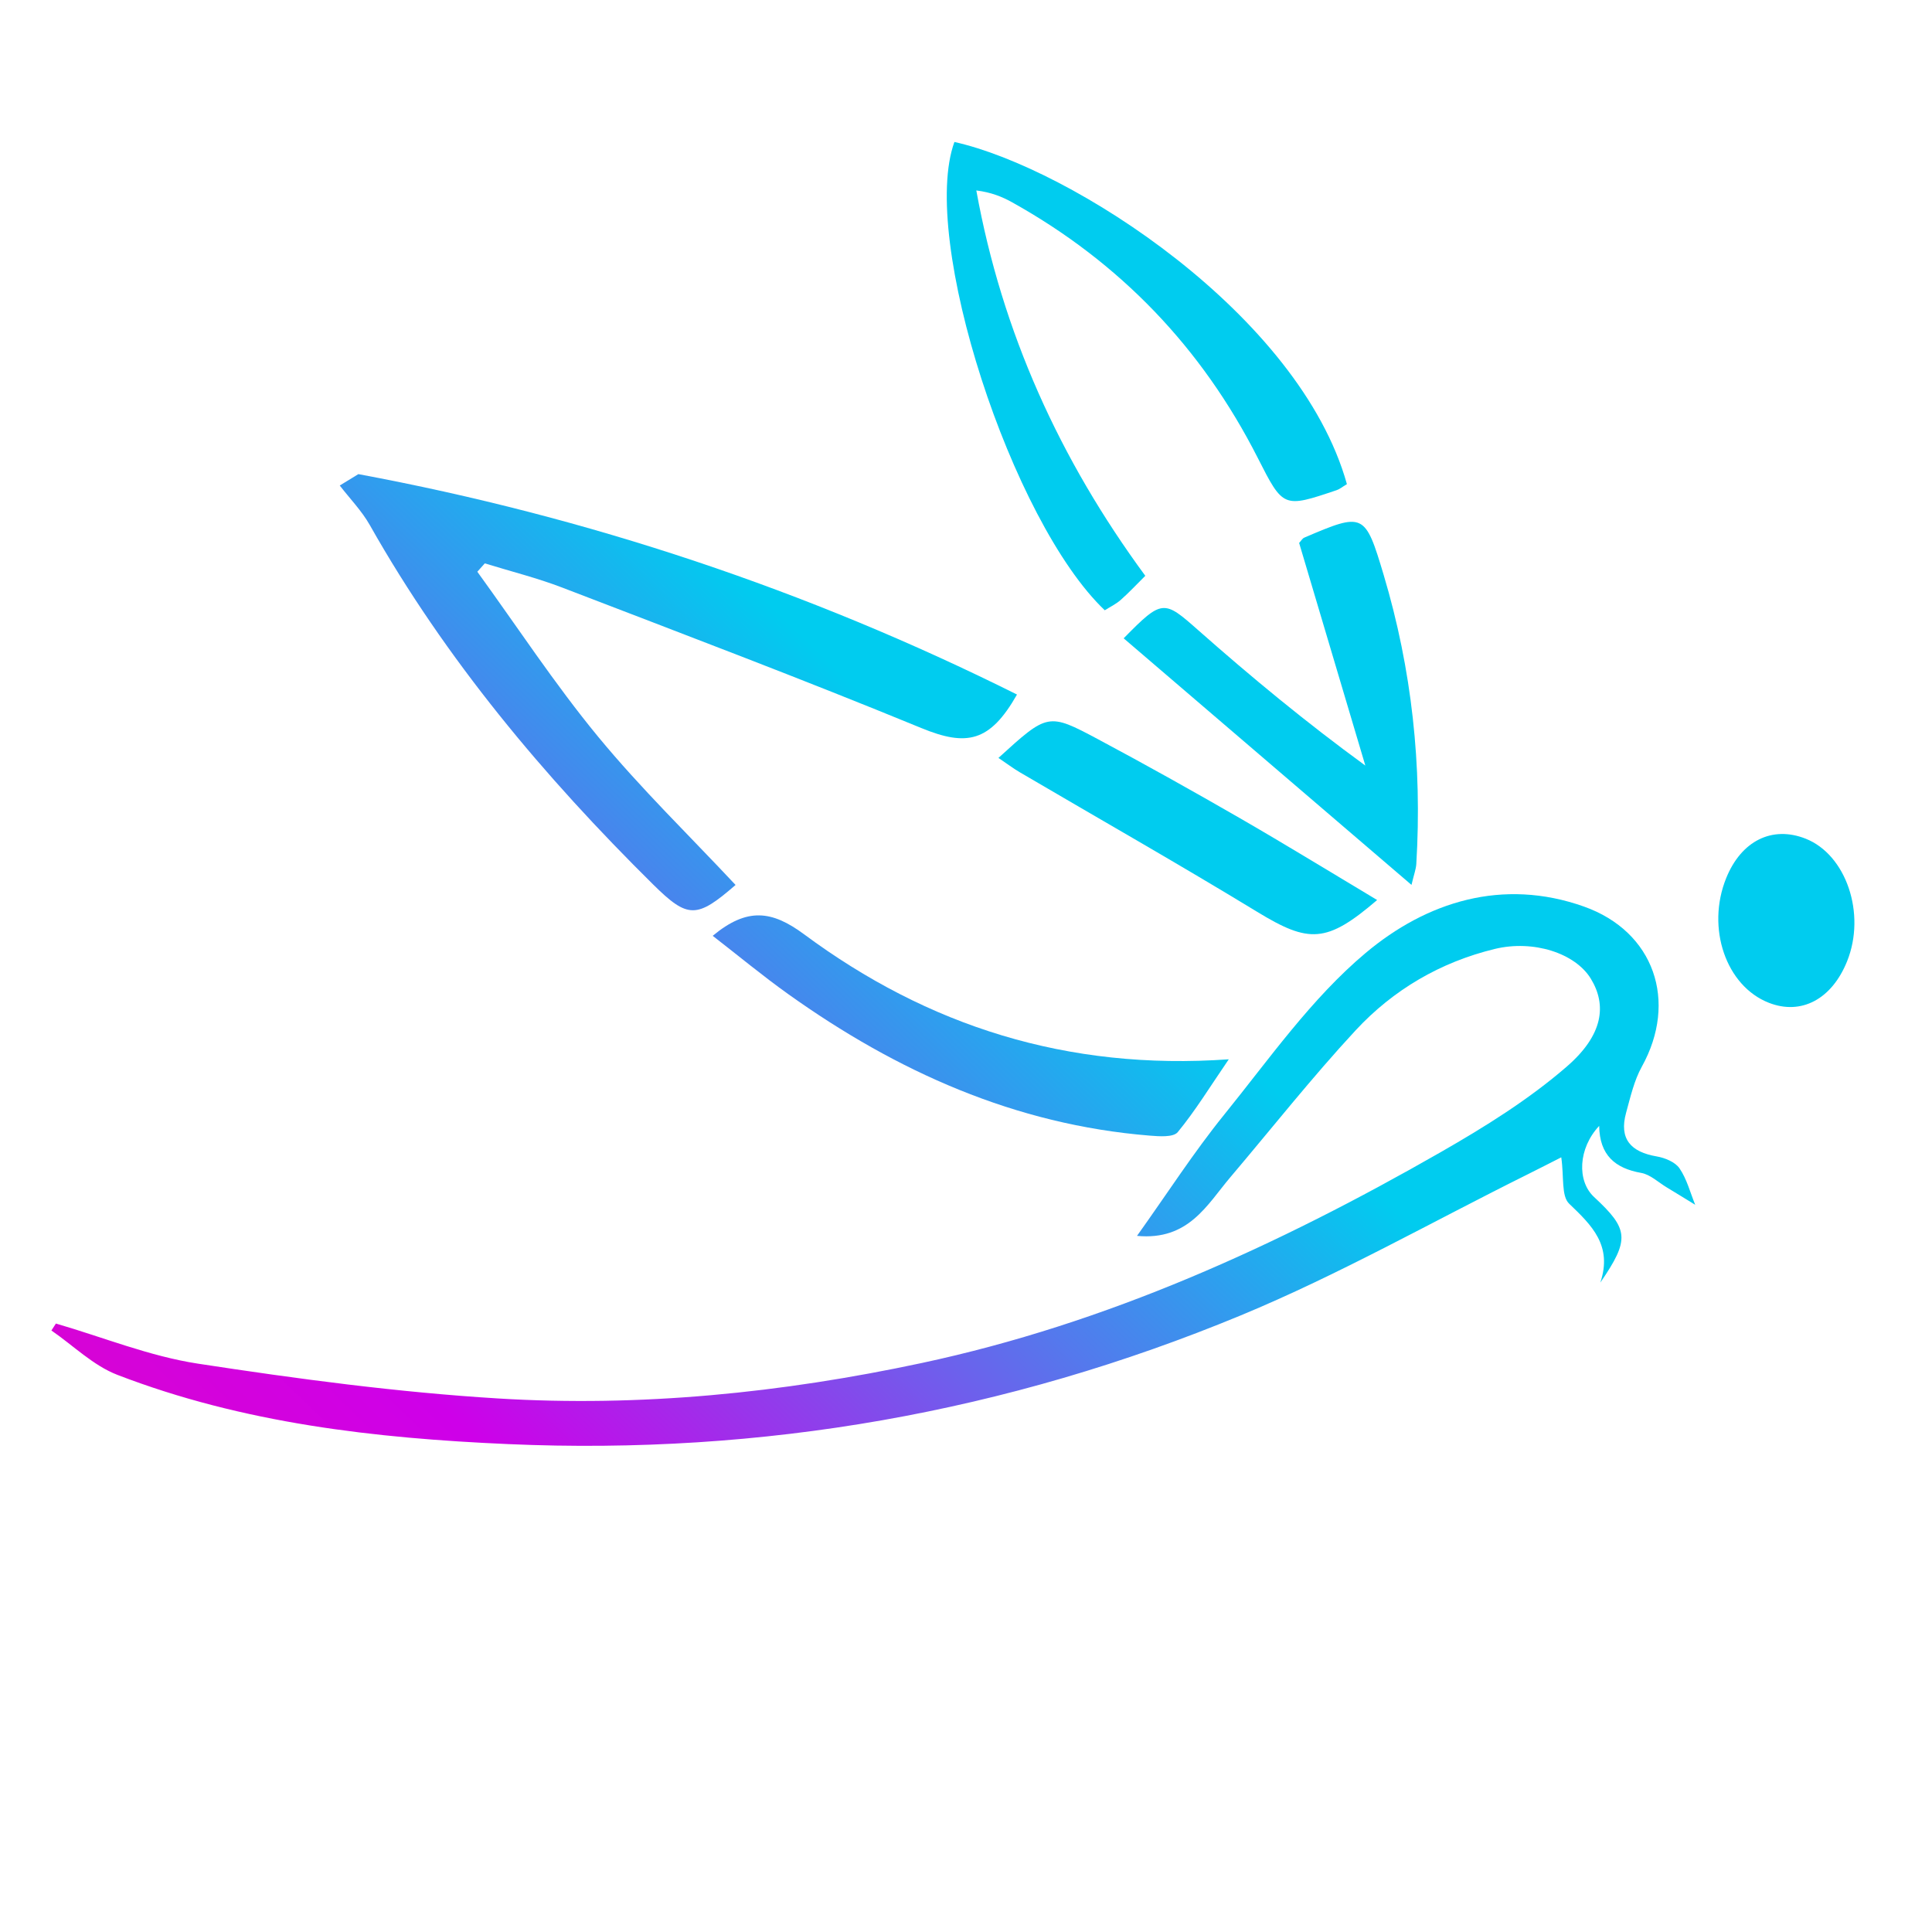
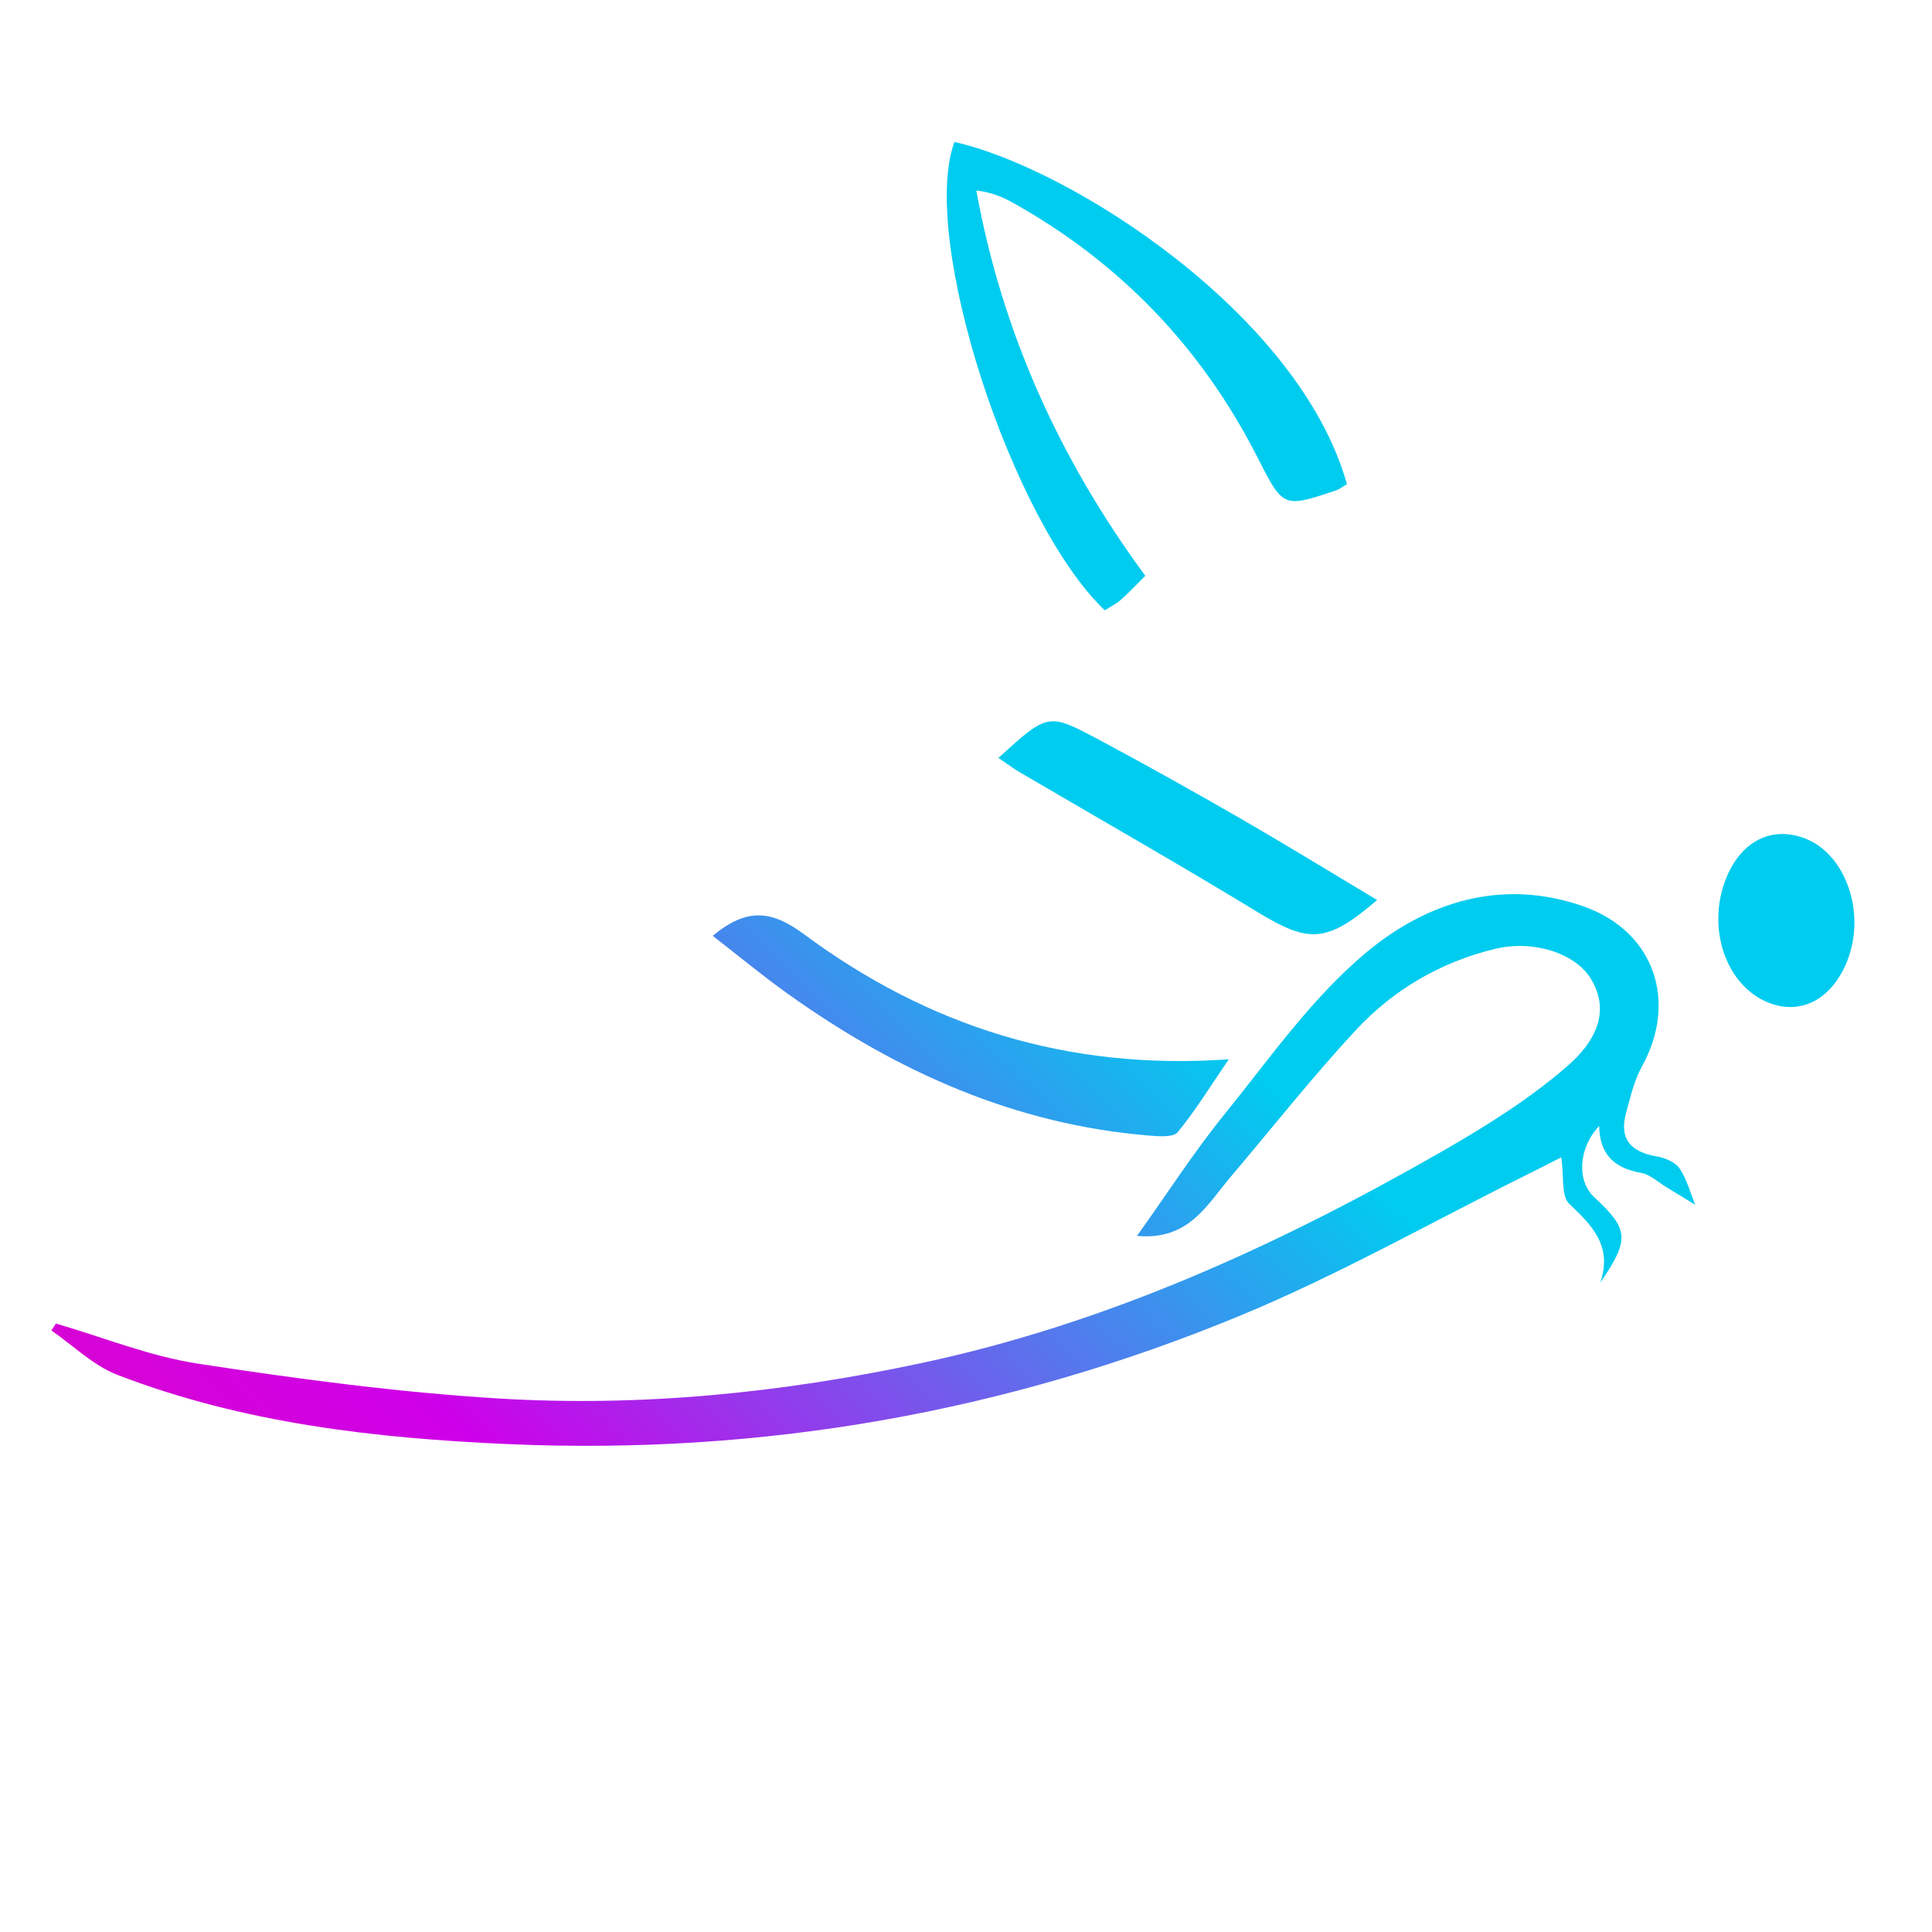
<svg xmlns="http://www.w3.org/2000/svg" version="1.1" id="Layer_1" x="0px" y="0px" viewBox="0 0 500 500" style="enable-background:new 0 0 500 500;" xml:space="preserve">
  <g id="XMLID_244_" style="display:none;">
    <path id="XMLID_251_" style="display:inline;fill:#FFFFFF;" d="M283.71,337.197c7.795-10.924,14.463-21.301,22.174-30.832   c11.488-14.198,22.21-29.59,36.024-41.178c15.468-12.976,34.814-19.16,55.538-11.796c17.912,6.365,23.944,24.132,14.73,40.743   c-1.972,3.555-2.899,7.738-3.999,11.717c-1.853,6.702,1.219,9.999,7.77,11.124c2.099,0.36,4.713,1.423,5.818,3.037   c1.866,2.725,2.718,6.145,3.996,9.273c-2.415-1.478-4.822-2.969-7.248-4.429c-2.148-1.292-4.188-3.277-6.5-3.684   c-6.636-1.169-10.586-4.51-10.691-11.966c-5.352,5.724-5.698,14.016-1.301,18.097c8.836,8.201,9.153,10.747,1.596,21.781   c3.142-9.409-2.14-14.538-7.932-20.074c-2.043-1.953-1.283-6.839-2.011-11.802c-3.039,1.54-5.802,2.966-8.587,4.348   c-24.279,12.055-47.975,25.517-72.96,35.868c-59.534,24.664-121.71,35.595-186.35,32.765c-34.075-1.492-67.568-5.307-99.547-17.627   c-6.135-2.363-11.218-7.455-16.787-11.289c0.382-0.59,0.764-1.181,1.145-1.771c12.03,3.495,23.855,8.328,36.132,10.207   c25.322,3.876,50.817,7.294,76.366,8.858c36.229,2.218,72.204-1.411,107.769-9.004c47.244-10.086,90.545-29.851,132.146-53.677   c11.196-6.413,22.362-13.358,32.064-21.763c9.322-8.076,10.211-15.676,6.137-22.363c-3.958-6.497-14.608-9.967-24.448-7.583   c-13.836,3.352-25.843,10.395-35.408,20.708c-11.121,11.992-21.278,24.878-31.866,37.365   C301.492,329.313,296.832,338.432,283.71,337.197z" />
    <path id="XMLID_250_" style="display:inline;fill:#FFFFFF;" d="M85.563,143.347c58.442,10.889,114.311,29.497,167.604,56.09   c-6.893,12.142-12.829,13.264-24.344,8.528c-30.247-12.437-60.851-24.014-91.384-35.747c-6.411-2.464-13.129-4.128-19.706-6.161   c-0.633,0.71-1.267,1.419-1.9,2.129c10.181,14.039,19.718,28.61,30.726,41.968c10.89,13.216,23.265,25.208,34.99,37.738   c-9.861,8.563-12.116,8.636-20.929-0.073c-27.835-27.506-52.804-57.273-72.144-91.5c-2.056-3.638-5.08-6.73-7.654-10.075   C82.402,145.279,83.983,144.313,85.563,143.347z" />
    <path id="XMLID_249_" style="display:inline;fill:#FFFFFF;" d="M337.125,145.895c-1.171,0.702-1.831,1.27-2.595,1.528   c-13.602,4.586-13.601,4.577-20.111-8.239c-14.225-28.006-35.031-49.699-62.468-64.997c-2.602-1.451-5.394-2.562-9.136-3.029   c6.553,36.147,21.24,68.476,43.002,98.064c-2.314,2.293-4.207,4.34-6.291,6.169c-1.22,1.07-2.745,1.793-4.024,2.603   c-23.677-22.489-47.207-94.644-38.263-119.169C266.851,65.412,325.062,102.721,337.125,145.895z" />
-     <path id="XMLID_248_" style="display:inline;fill:#FFFFFF;" d="M353.56,247.881c-25.085-21.49-49.126-42.087-73.246-62.751   c9.864-10.05,10.229-9.794,19.025-2.024c13.462,11.892,27.31,23.348,42.474,34.406c-5.627-18.923-11.255-37.847-16.848-56.653   c0.533-0.57,0.833-1.147,1.295-1.346c15.142-6.492,15.484-6.359,20.22,9.49c7.177,24.022,9.813,48.571,8.301,73.575   C354.702,243.89,354.198,245.175,353.56,247.881z" />
    <path id="XMLID_247_" style="display:inline;fill:#FFFFFF;" d="M175.731,260.84c8.741-7.247,15.012-6.494,23.263-0.382   c31.423,23.275,66.866,34.725,108.069,31.804c-4.831,7.064-8.527,13.116-12.99,18.537c-1.117,1.357-4.732,1.081-7.145,0.885   c-34.248-2.78-64.343-16.296-91.961-36C188.46,271.041,182.292,265.923,175.731,260.84z" />
-     <path id="XMLID_246_" style="display:inline;fill:#FFFFFF;" d="M248.446,215.566c12.527-11.387,12.613-11.548,25.352-4.749   c12.165,6.493,24.206,13.229,36.152,20.117c11.653,6.72,23.116,13.768,34.865,20.793c-12.861,11.04-17.348,11.035-30.51,3.017   c-19.965-12.162-40.302-23.715-60.466-35.551C252.2,218.231,250.677,217.074,248.446,215.566z" />
-     <path id="XMLID_245_" style="display:inline;fill:#FFFFFF;" d="M464.409,267.321c-3.887,9.65-11.651,13.776-19.886,10.568   c-10.937-4.26-16.008-19.057-10.877-31.74c3.833-9.474,11.666-13.378,20.166-10.05C464.183,240.16,469.289,255.205,464.409,267.321   z" />
  </g>
  <g id="XMLID_353_">
    <linearGradient id="XMLID_2_" gradientUnits="userSpaceOnUse" x1="298.859" y1="252.074" x2="-74.306" y2="639.816">
      <stop offset="0" style="stop-color:#00CCEF" />
      <stop offset="0.388" style="stop-color:#CE00E9" />
      <stop offset="1" style="stop-color:#FF1577" />
    </linearGradient>
    <path id="XMLID_360_" style="fill:url(#XMLID_2_);" d="M294.258,319.843c7.928-11.11,14.708-21.662,22.551-31.355   c11.683-14.439,22.587-30.092,36.635-41.876c15.731-13.196,35.405-19.485,56.48-11.996c18.216,6.473,24.35,24.541,14.98,41.434   c-2.005,3.615-2.948,7.87-4.067,11.916c-1.885,6.816,1.24,10.169,7.902,11.312c2.134,0.366,4.793,1.447,5.917,3.088   c1.898,2.771,2.764,6.25,4.063,9.431c-2.456-1.503-4.904-3.02-7.371-4.504c-2.184-1.314-4.259-3.332-6.611-3.747   c-6.748-1.189-10.766-4.587-10.872-12.169c-5.443,5.822-5.795,14.254-1.323,18.405c8.986,8.34,9.308,10.929,1.623,22.151   c3.196-9.569-2.176-14.784-8.066-20.415c-2.078-1.986-1.305-6.955-2.045-12.003c-3.091,1.567-5.901,3.016-8.732,4.422   c-24.691,12.259-48.789,25.951-74.198,36.477c-60.545,25.082-123.776,36.199-189.512,33.322   c-34.654-1.517-68.715-5.397-101.236-17.926c-6.239-2.404-11.409-7.582-17.072-11.48c0.388-0.6,0.777-1.201,1.165-1.801   c12.234,3.555,24.259,8.469,36.745,10.38c25.752,3.942,51.68,7.418,77.662,9.008c36.844,2.256,73.43-1.435,109.598-9.157   c48.046-10.258,92.082-30.358,134.389-54.588c11.386-6.521,22.741-13.585,32.608-22.133c9.481-8.213,10.384-15.942,6.241-22.742   c-4.025-6.607-14.856-10.136-24.863-7.712c-14.071,3.409-26.282,10.571-36.009,21.059c-11.31,12.195-21.639,25.3-32.407,37.999   C312.342,311.826,307.602,321.1,294.258,319.843z" />
    <linearGradient id="XMLID_3_" gradientUnits="userSpaceOnUse" x1="185.663" y1="143.133" x2="-187.502" y2="530.875">
      <stop offset="0" style="stop-color:#00CCEF" />
      <stop offset="0.388" style="stop-color:#CE00E9" />
      <stop offset="1" style="stop-color:#FF1577" />
    </linearGradient>
-     <path id="XMLID_359_" style="fill:url(#XMLID_3_);" d="M92.748,122.703c59.433,11.073,116.251,29.998,170.449,57.042   c-7.01,12.348-13.047,13.489-24.757,8.673c-30.761-12.649-61.884-24.421-92.935-36.353c-6.52-2.505-13.352-4.198-20.04-6.265   c-0.644,0.722-1.288,1.443-1.932,2.165c10.354,14.278,20.053,29.095,31.247,42.68c11.075,13.44,23.66,25.636,35.584,38.379   c-10.029,8.709-12.322,8.782-21.284-0.074c-28.307-27.973-53.7-58.245-73.368-93.053c-2.091-3.7-5.166-6.844-7.784-10.246   C89.534,124.668,91.141,123.686,92.748,122.703z" />
    <linearGradient id="XMLID_4_" gradientUnits="userSpaceOnUse" x1="212.839" y1="169.288" x2="-160.326" y2="557.03">
      <stop offset="0" style="stop-color:#00CCEF" />
      <stop offset="0.388" style="stop-color:#CE00E9" />
      <stop offset="1" style="stop-color:#FF1577" />
    </linearGradient>
    <path id="XMLID_358_" style="fill:url(#XMLID_4_);" d="M348.58,125.294c-1.191,0.713-1.862,1.292-2.639,1.554   c-13.832,4.664-13.832,4.654-20.452-8.379c-14.467-28.481-35.625-50.543-63.528-66.1c-2.647-1.476-5.486-2.606-9.291-3.08   c6.664,36.761,21.601,69.638,43.732,99.728c-2.353,2.332-4.278,4.413-6.398,6.273c-1.241,1.088-2.791,1.823-4.092,2.647   c-24.079-22.871-48.008-96.25-38.912-121.192C277.113,43.445,336.312,81.388,348.58,125.294z" />
    <linearGradient id="XMLID_5_" gradientUnits="userSpaceOnUse" x1="286.548" y1="240.226" x2="-86.617" y2="627.967">
      <stop offset="0" style="stop-color:#00CCEF" />
      <stop offset="0.388" style="stop-color:#CE00E9" />
      <stop offset="1" style="stop-color:#FF1577" />
    </linearGradient>
-     <path id="XMLID_357_" style="fill:url(#XMLID_5_);" d="M365.293,229.012c-25.51-21.855-49.96-42.801-74.489-63.816   c10.031-10.221,10.403-9.96,19.348-2.058c13.691,12.094,27.773,23.745,43.195,34.99c-5.723-19.245-11.446-38.489-17.133-57.614   c0.542-0.579,0.847-1.167,1.317-1.368c15.399-6.602,15.747-6.467,20.563,9.651c7.299,24.429,9.98,49.395,8.442,74.823   C366.455,224.953,365.943,226.259,365.293,229.012z" />
    <linearGradient id="XMLID_6_" gradientUnits="userSpaceOnUse" x1="278.458" y1="232.44" x2="-94.707" y2="620.181">
      <stop offset="0" style="stop-color:#00CCEF" />
      <stop offset="0.388" style="stop-color:#CE00E9" />
      <stop offset="1" style="stop-color:#FF1577" />
    </linearGradient>
    <path id="XMLID_356_" style="fill:url(#XMLID_6_);" d="M184.447,242.19c8.889-7.37,15.267-6.604,23.658-0.388   c31.956,23.67,68.001,35.314,109.903,32.344c-4.913,7.184-8.672,13.339-13.211,18.852c-1.136,1.38-4.813,1.099-7.267,0.9   c-34.829-2.827-65.435-16.573-93.521-36.611C197.391,252.565,191.119,247.36,184.447,242.19z" />
    <linearGradient id="XMLID_7_" gradientUnits="userSpaceOnUse" x1="284.536" y1="238.29" x2="-88.629" y2="626.031">
      <stop offset="0" style="stop-color:#00CCEF" />
      <stop offset="0.388" style="stop-color:#CE00E9" />
      <stop offset="1" style="stop-color:#FF1577" />
    </linearGradient>
    <path id="XMLID_355_" style="fill:url(#XMLID_7_);" d="M258.395,196.148c12.74-11.58,12.828-11.744,25.783-4.83   c12.371,6.603,24.617,13.453,36.765,20.459c11.851,6.834,23.508,14.002,35.457,21.146c-13.08,11.228-17.643,11.223-31.028,3.068   c-20.304-12.369-40.986-24.117-61.492-36.155C262.214,198.858,260.664,197.682,258.395,196.148z" />
    <linearGradient id="XMLID_8_" gradientUnits="userSpaceOnUse" x1="376.766" y1="327.052" x2="3.601" y2="714.794">
      <stop offset="0" style="stop-color:#00CCEF" />
      <stop offset="0.388" style="stop-color:#CE00E9" />
      <stop offset="1" style="stop-color:#FF1577" />
    </linearGradient>
    <path id="XMLID_354_" style="fill:url(#XMLID_8_);" d="M478.024,248.782c-3.953,9.813-11.849,14.009-20.224,10.747   c-11.123-4.332-16.28-19.38-11.062-32.278c3.898-9.635,11.864-13.605,20.509-10.221C477.794,221.16,482.987,236.46,478.024,248.782   z" />
  </g>
</svg>